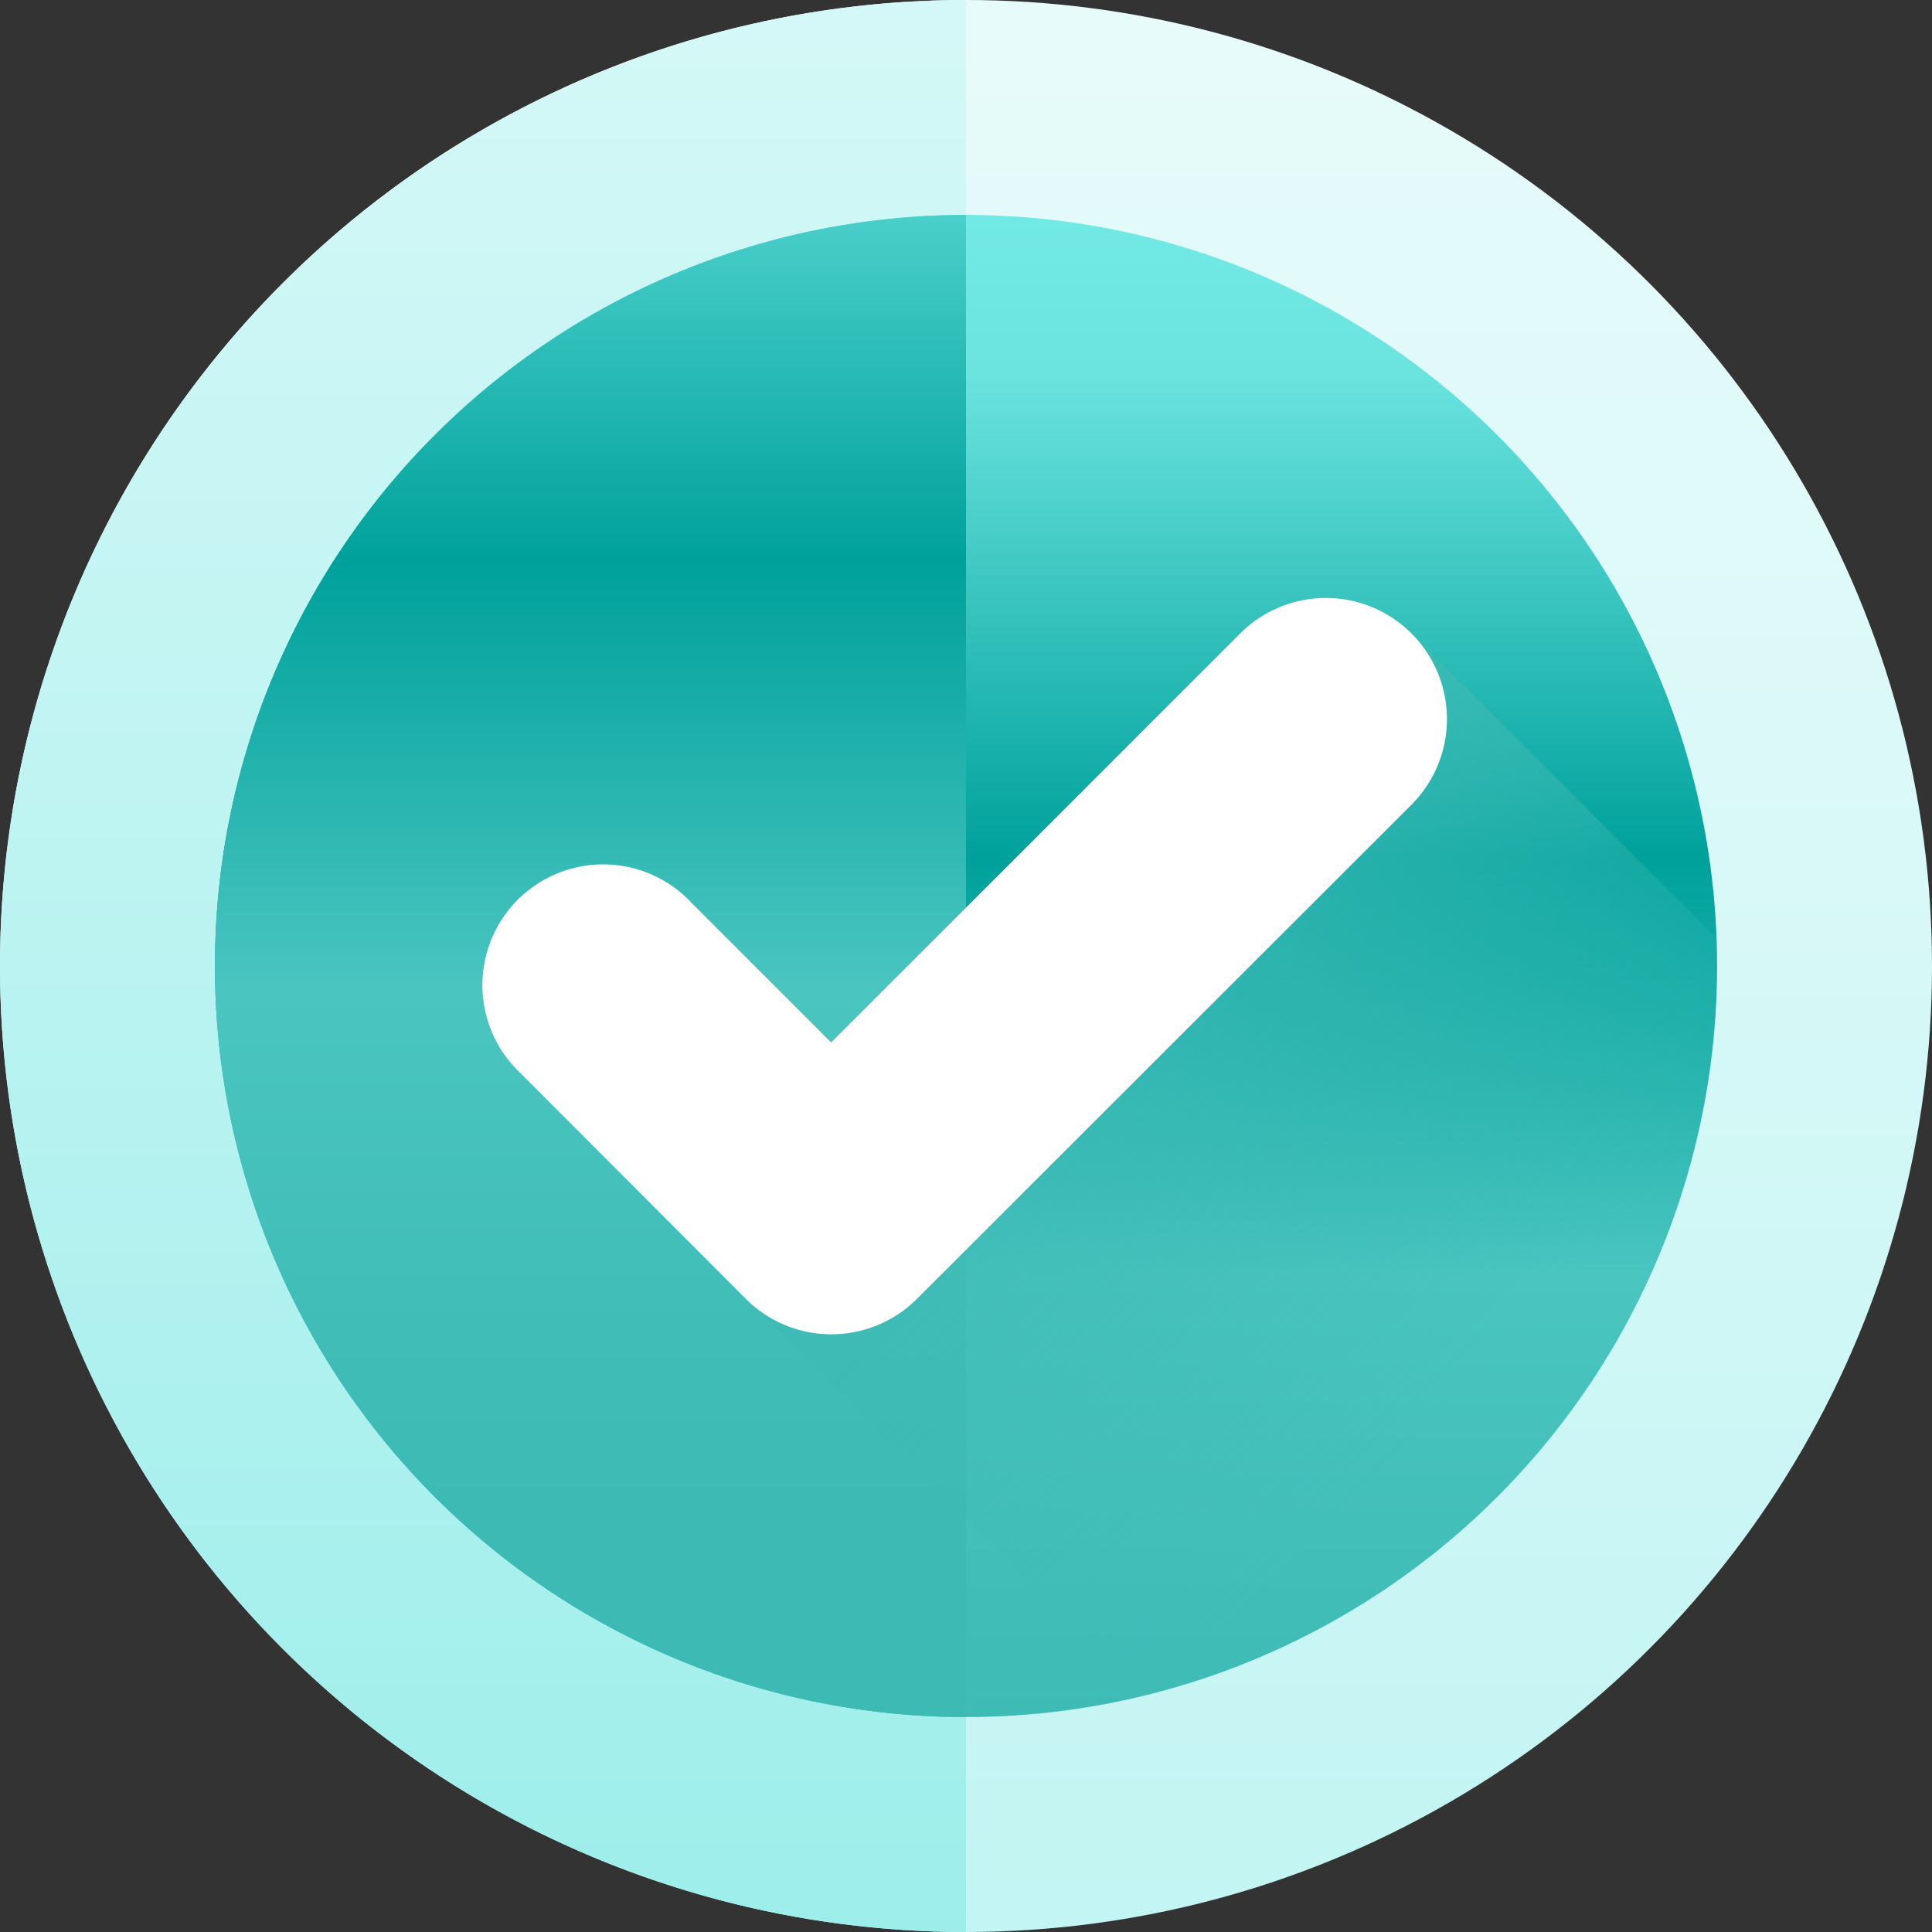
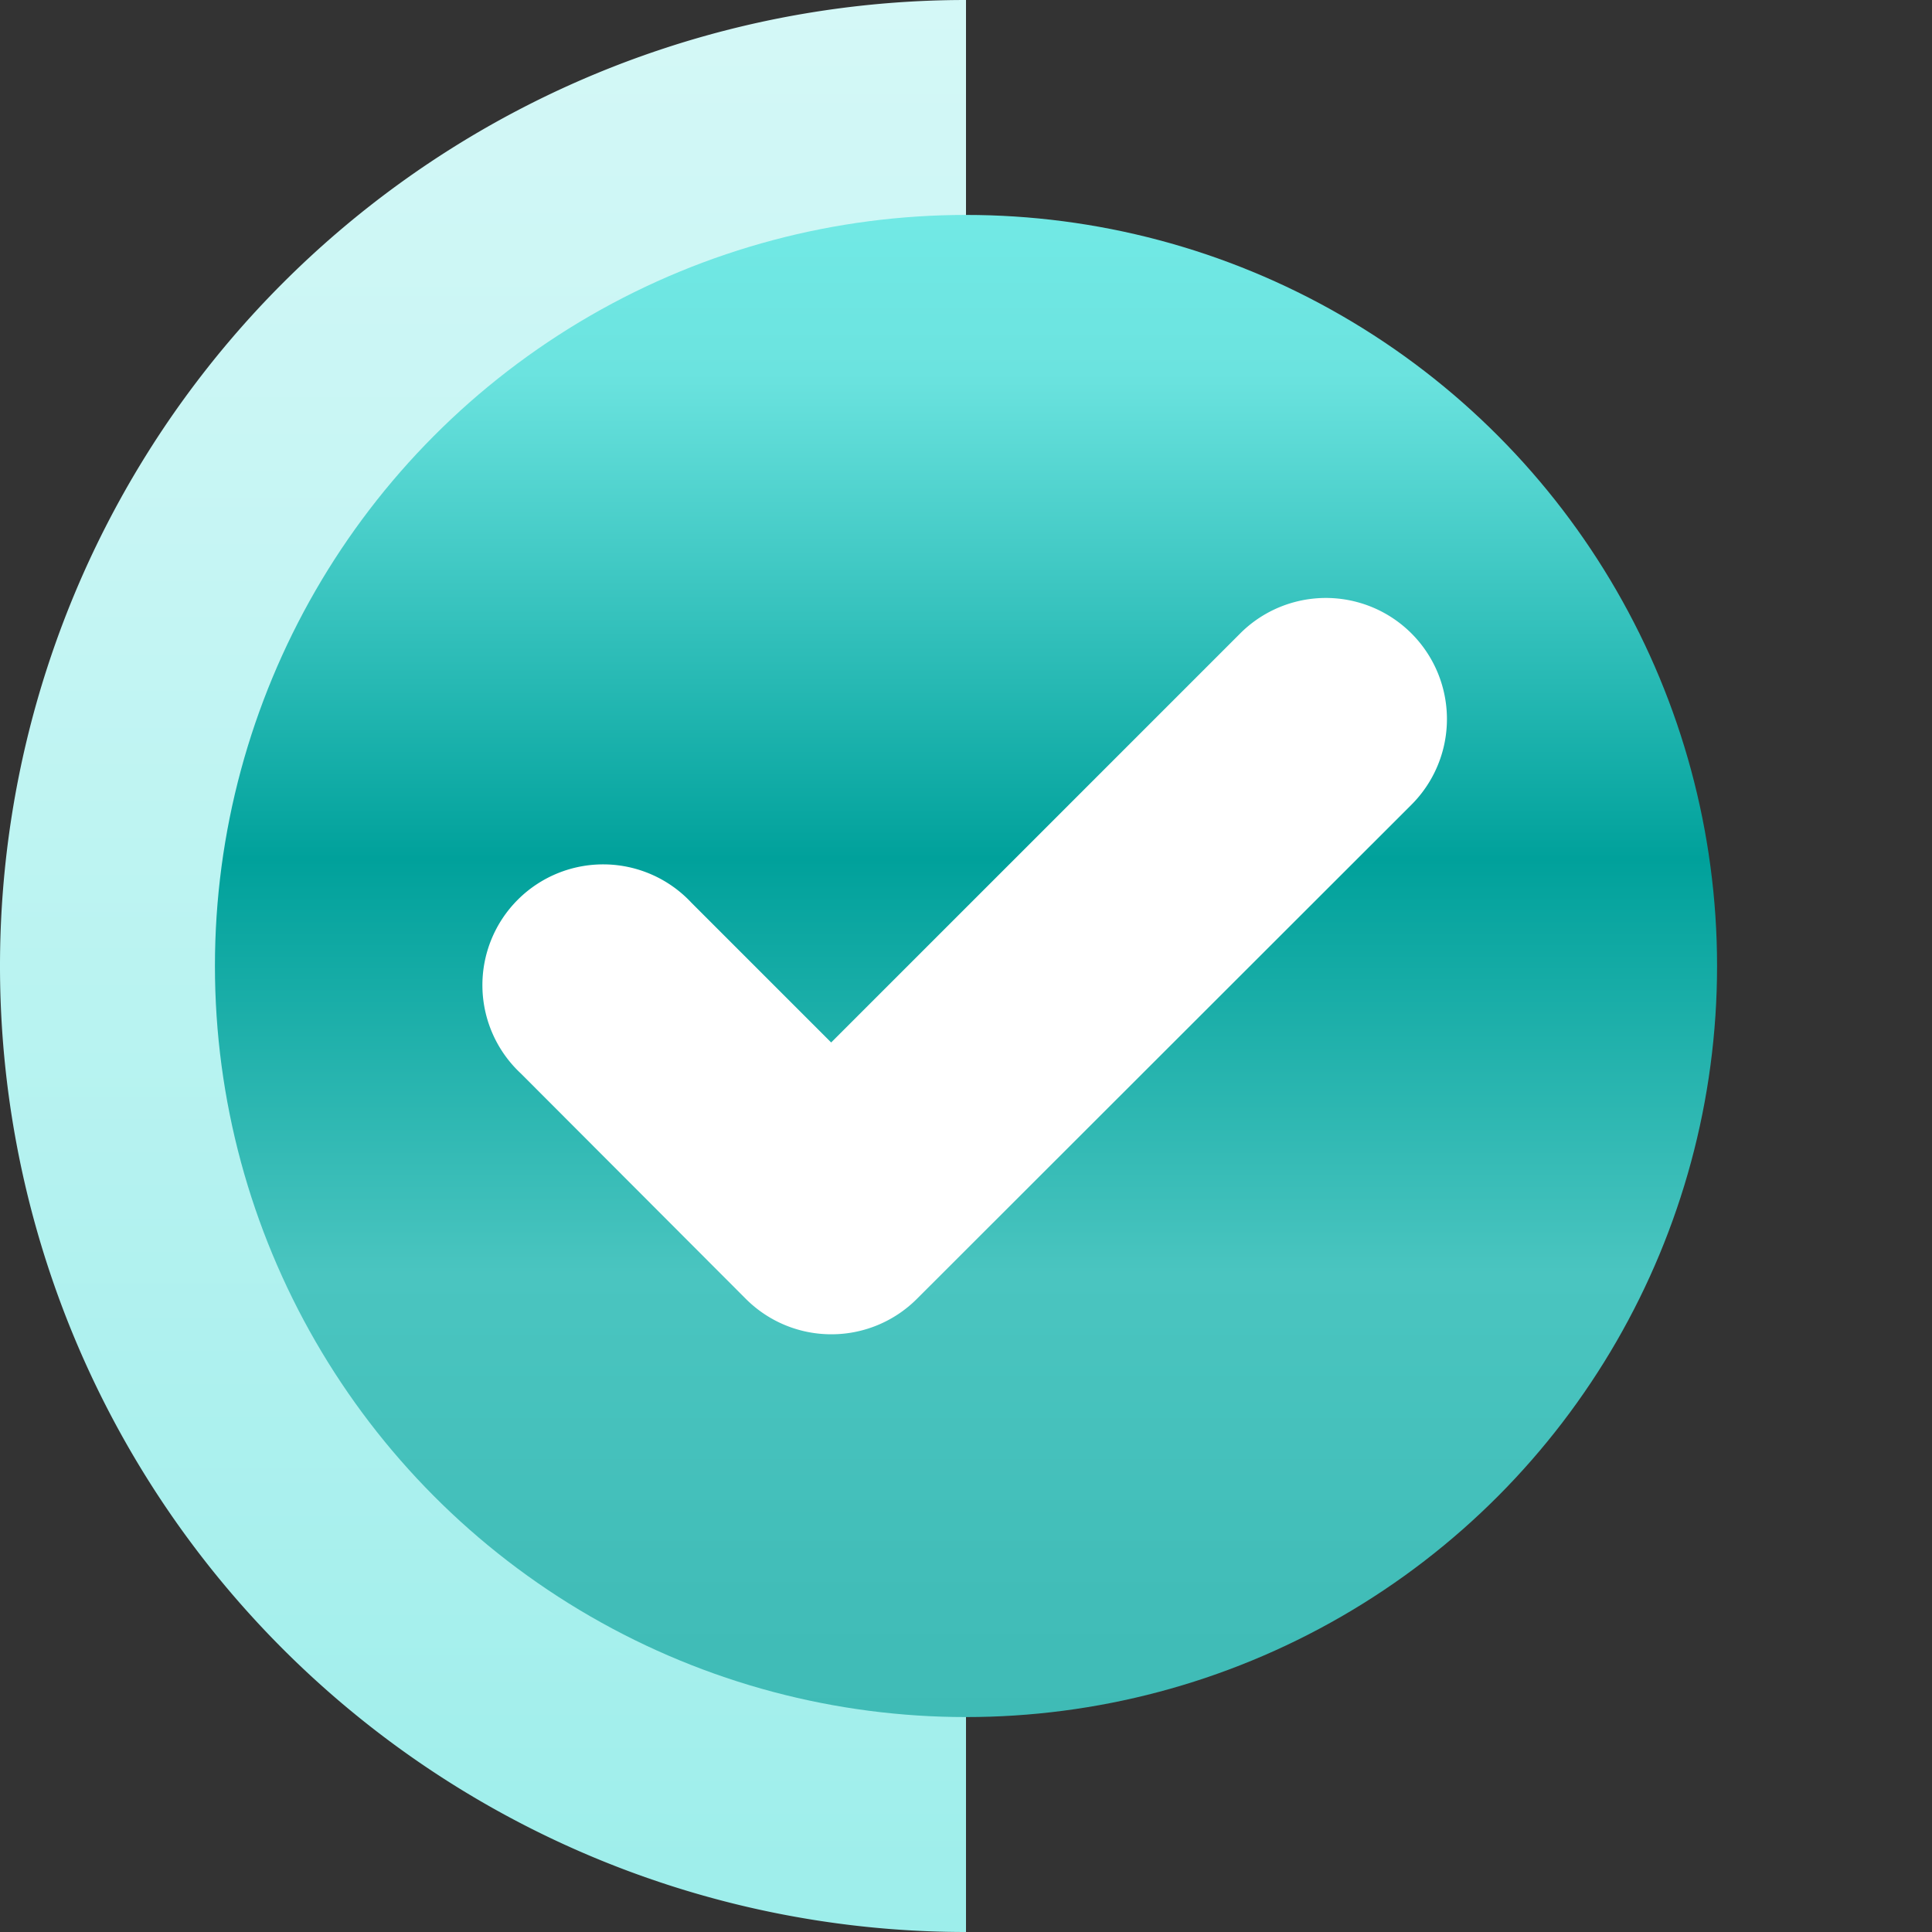
<svg xmlns="http://www.w3.org/2000/svg" xmlns:xlink="http://www.w3.org/1999/xlink" viewBox="0 0 48 48" id="CheckMark">
  <rect x="0" y="0" width="48" height="48" fill="#333333" stroke="none" />
  <defs>
    <linearGradient id="a" x1="24" x2="24" y1="-43.38" y2="131.19" gradientUnits="userSpaceOnUse">
      <stop offset="0" stop-color="#ffffff" class="stopColorffffff svgShape" />
      <stop offset=".13" stop-color="#f5fdfd" class="stopColorf5fcfd svgShape" />
      <stop offset=".36" stop-color="#daf9f8" class="stopColordaf3f9 svgShape" />
      <stop offset=".58" stop-color="#b9f3f1" class="stopColorb9e8f3 svgShape" />
      <stop offset=".85" stop-color="#8cebe7" class="stopColor8cd9eb svgShape" />
      <stop offset="1" stop-color="#71e6e2" class="stopColor71d0e6 svgShape" />
    </linearGradient>
    <linearGradient xlink:href="#a" id="c" x1="12" x2="12" y1="-54.49" y2="82.44" />
    <linearGradient id="b" x1="24" x2="24" y1="1.54" y2="44.55" gradientUnits="userSpaceOnUse">
      <stop offset="0" stop-color="#78efeb" class="stopColor78e9ef svgShape" />
      <stop offset=".18" stop-color="#6be3df" class="stopColor6bc1e3 svgShape" />
      <stop offset=".46" stop-color="#00a19b" class="stopColor5889d1 svgShape" />
      <stop offset=".7" stop-color="#4ac5c0" class="stopColor4a60c5 svgShape" />
      <stop offset=".89" stop-color="#41bdb8" class="stopColor4147bd svgShape" />
      <stop offset="1" stop-color="#3ebab5" class="stopColor3e3eba svgShape" />
    </linearGradient>
    <linearGradient xlink:href="#b" id="d" x1="14.68" x2="14.68" y1="-6.37" y2="37.77" />
    <linearGradient id="e" x1="36.82" x2="20.9" y1="34.03" y2="18.1" gradientUnits="userSpaceOnUse">
      <stop offset="0" stop-color="#3ebab5" stop-opacity="0" class="stopColor3e3eba svgShape" />
      <stop offset=".23" stop-color="#3ebab5" stop-opacity=".29" class="stopColor3e3eba svgShape" />
      <stop offset=".49" stop-color="#3ebab5" stop-opacity=".6" class="stopColor3e3eba svgShape" />
      <stop offset=".72" stop-color="#3ebab5" stop-opacity=".82" class="stopColor3e3eba svgShape" />
      <stop offset=".89" stop-color="#3ebab5" stop-opacity=".95" class="stopColor3e3eba svgShape" />
      <stop offset="1" stop-color="#3ebab5" class="stopColor3e3eba svgShape" />
    </linearGradient>
  </defs>
  <g fill="#000000" class="color000000 svgShape">
-     <circle cx="24" cy="24" r="24" fill="url(#a)" />
    <path fill="url(#c)" d="M24 0v48a24 24 0 0 1 0-48Z" />
    <circle cx="24" cy="24" r="18.66" fill="url(#b)" />
-     <path fill="url(#d)" d="M24 5.34v37.32a18.66 18.66 0 0 1 0-37.32Z" />
-     <path fill="url(#e)" d="m18.53 32.27 9.85 9.84a18.56 18.56 0 0 0 14.24-18.82l-7.56-7.56Z" />
    <path fill="#ffffff" d="M20.65 33.15a3 3 0 0 1-2.12-.88l-5.59-5.6a3 3 0 1 1 4.24-4.24l3.47 3.47 10.17-10.17A3 3 0 0 1 35.06 20L22.78 32.27a3 3 0 0 1-2.13.88Z" class="colorffffff svgShape" />
  </g>
</svg>